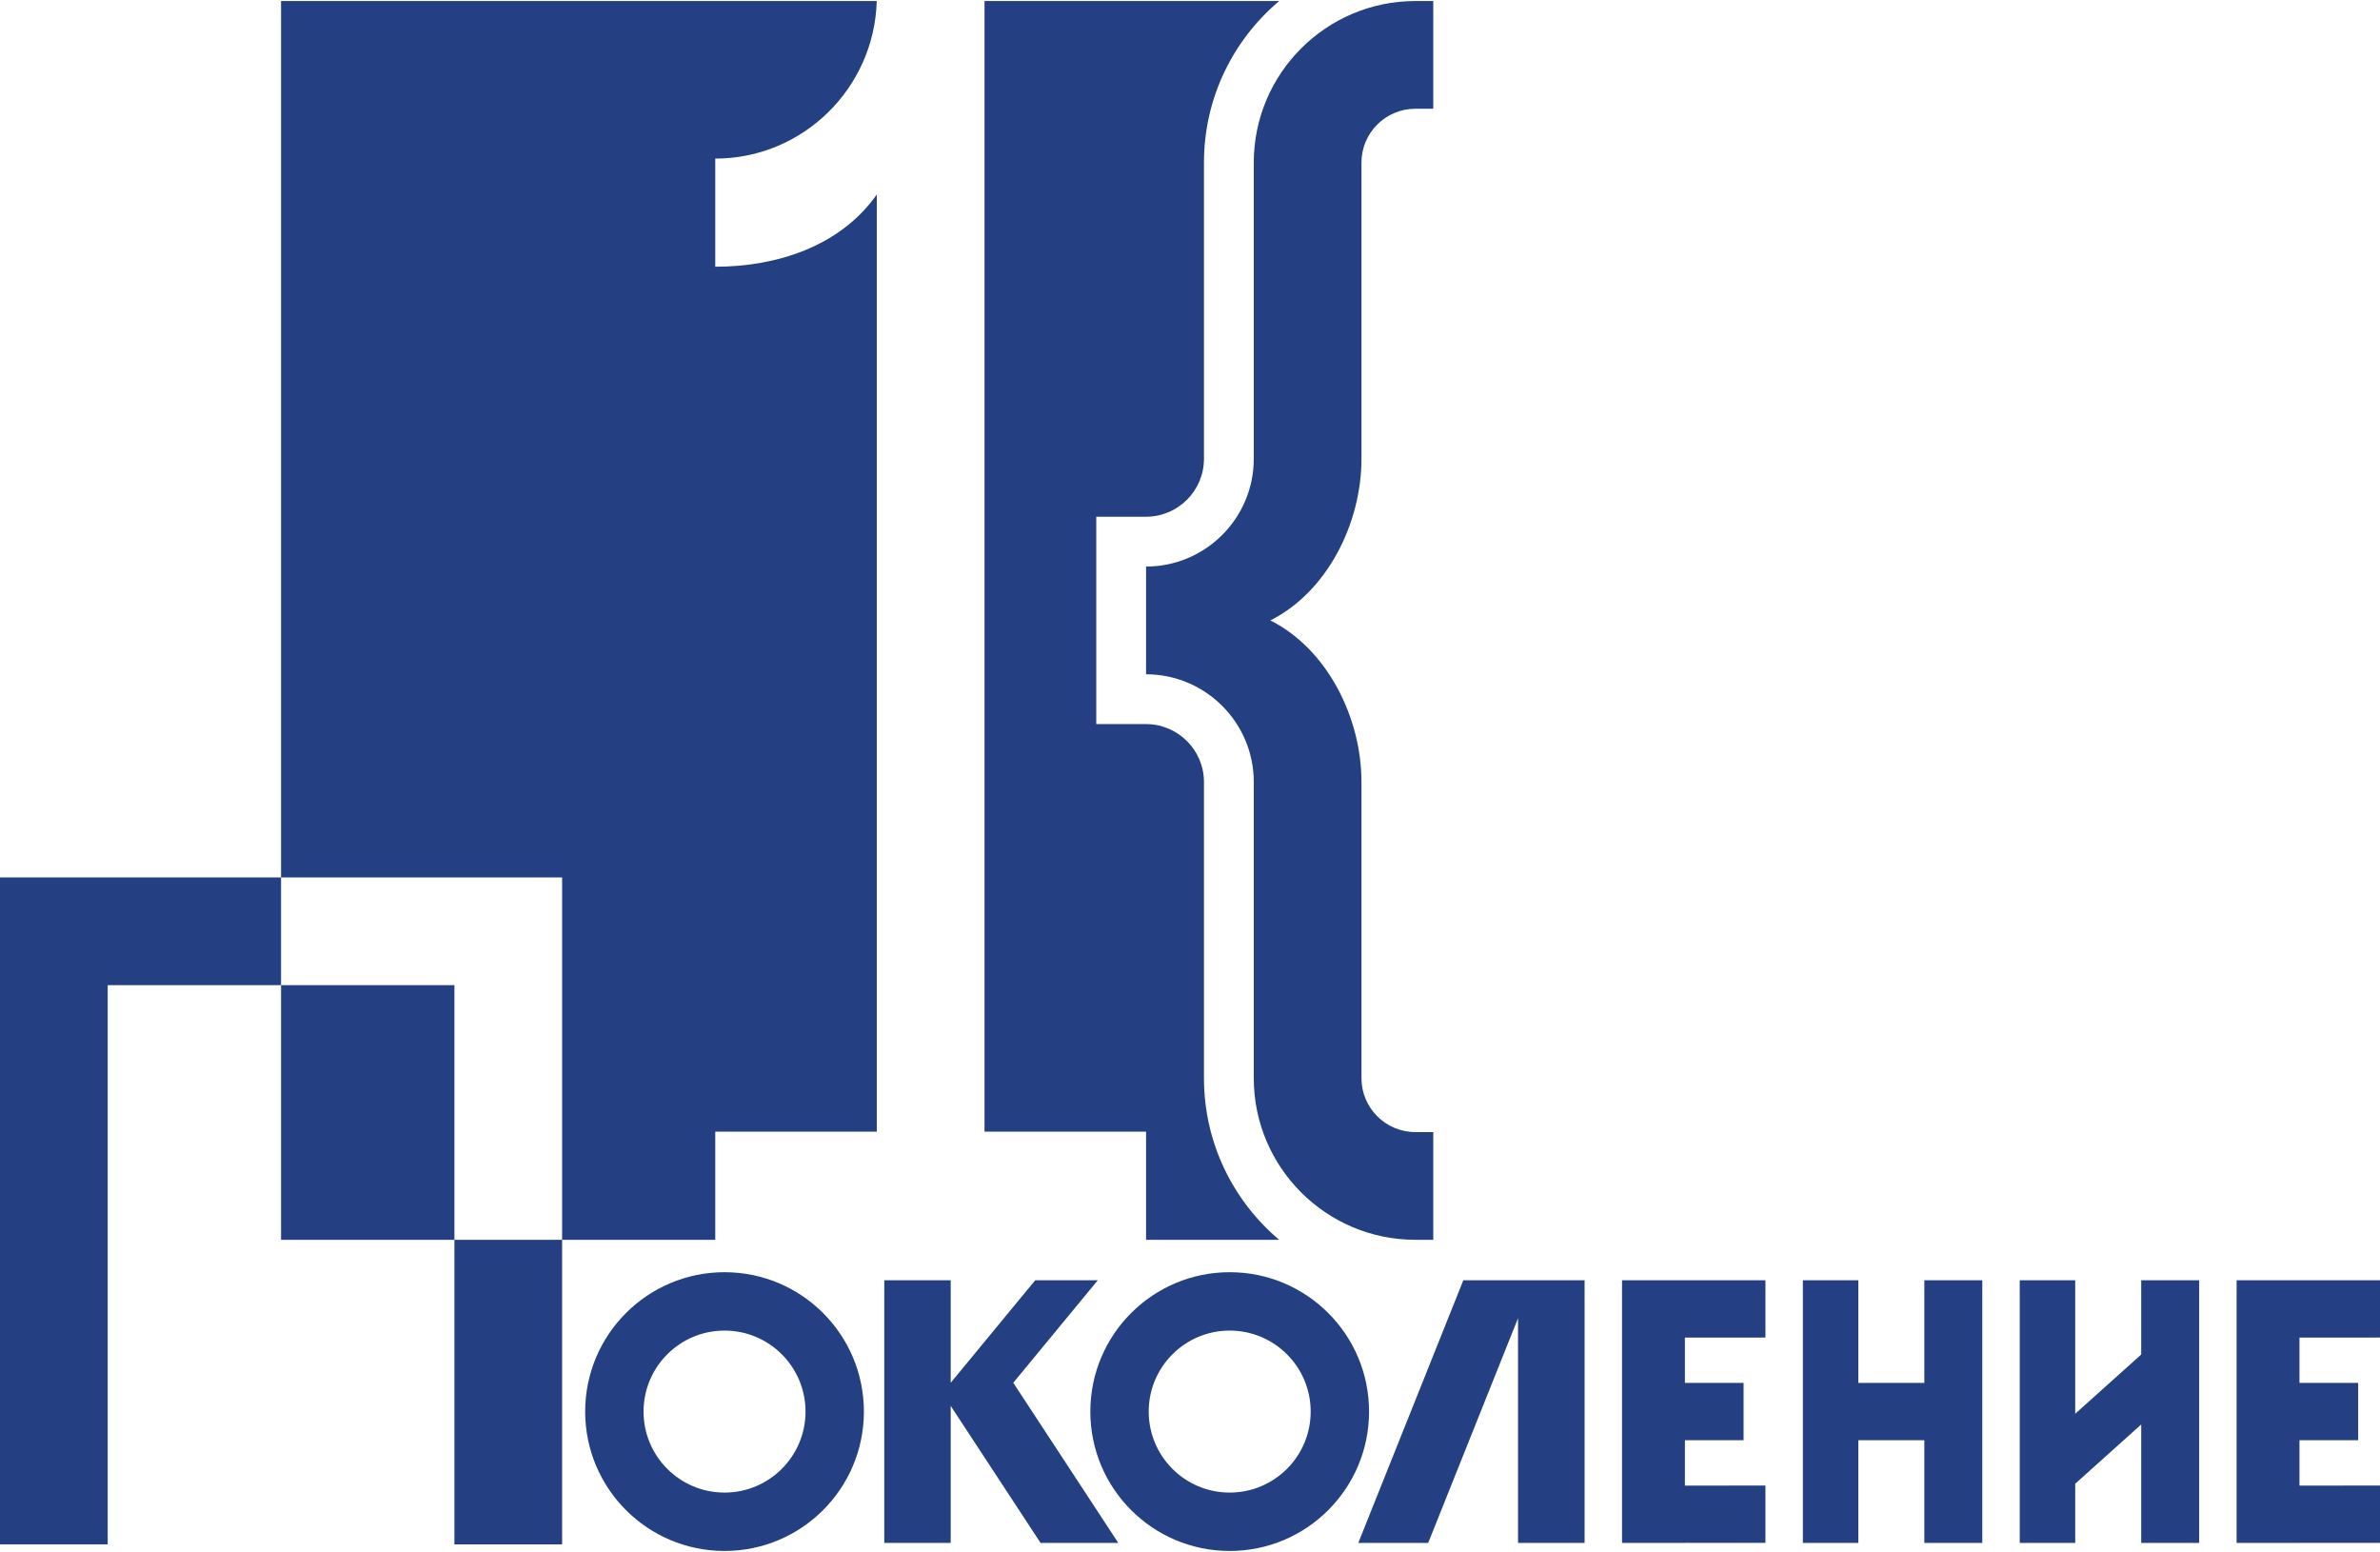
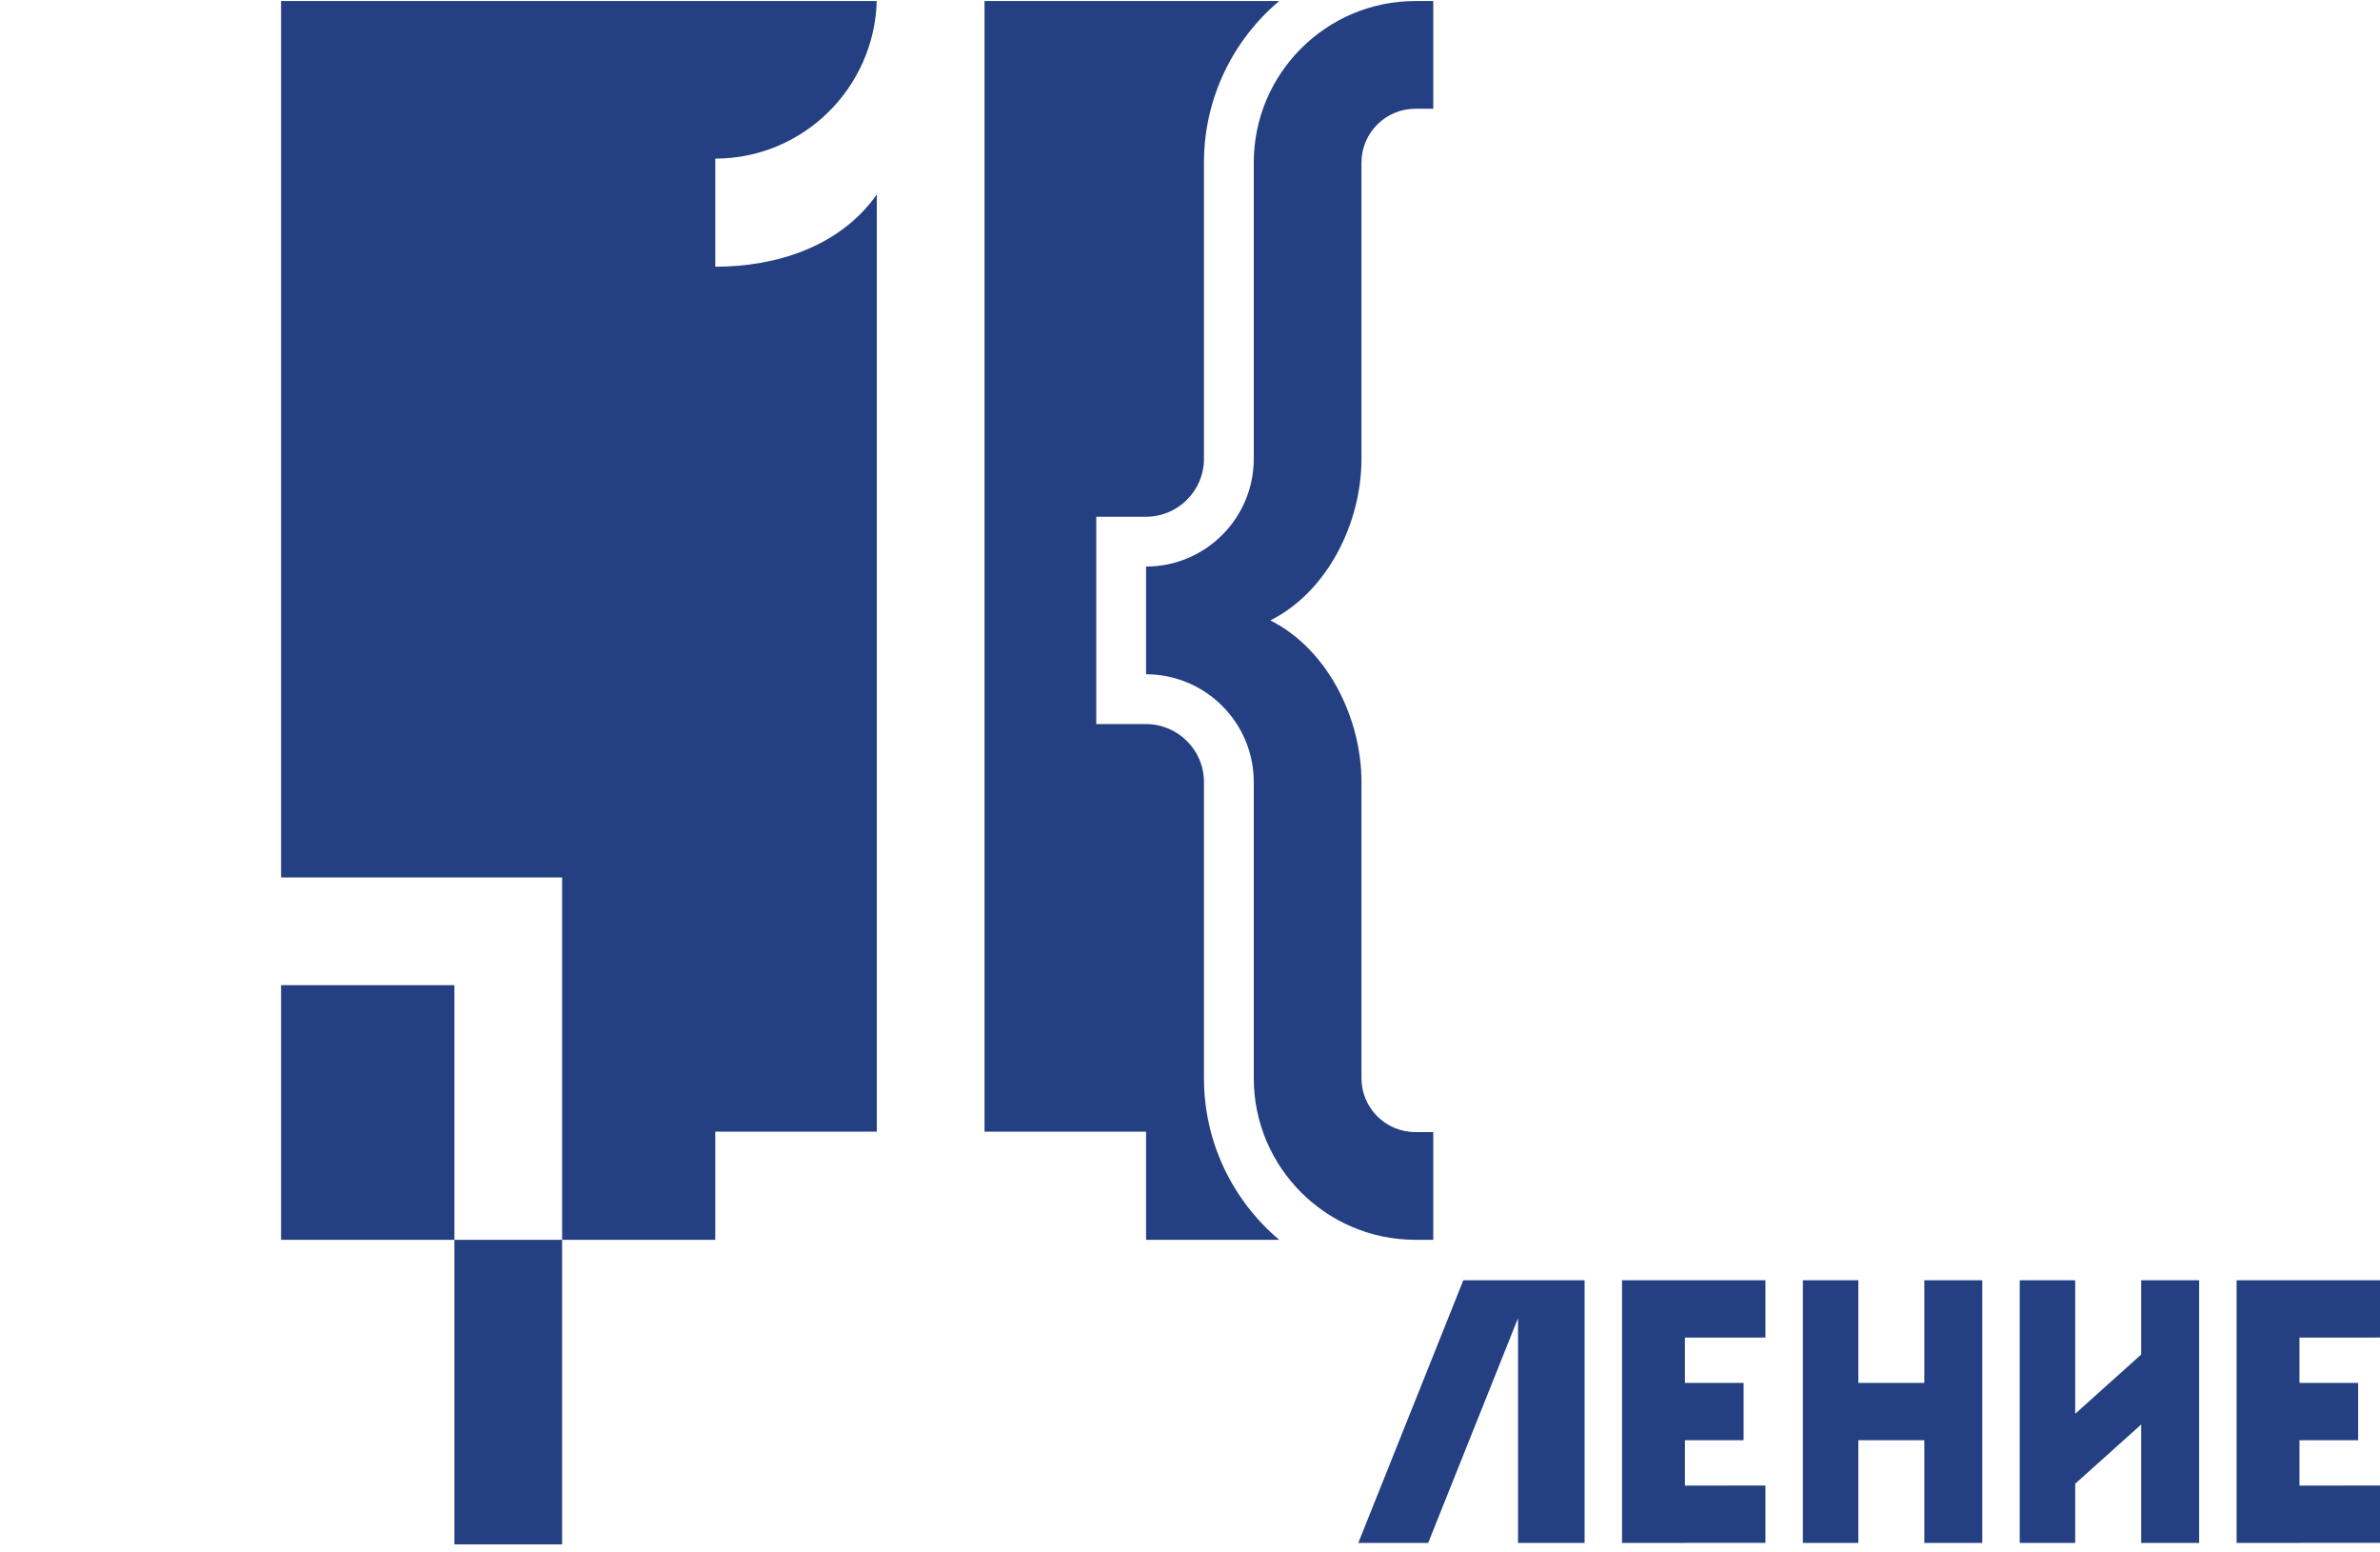
<svg xmlns="http://www.w3.org/2000/svg" xml:space="preserve" width="500px" height="326px" version="1.1" style="shape-rendering:geometricPrecision; text-rendering:geometricPrecision; image-rendering:optimizeQuality; fill-rule:evenodd; clip-rule:evenodd" viewBox="0 0 71656910 46657672">
  <defs>
    <style type="text/css">
   
    .fil0 {fill:#244082}
   
  </style>
  </defs>
  <g id="Слой_x0020_1">
    <g id="_536149456">
      <path class="fil0" d="M26396994 76l-17934846 0 0 37290466 13072960 0 0 -3254672 4864020 0 0 -28212369c-1117031,1580459 -3040337,2174304 -4864020,2174304l0 -3254673c2635598,0 4788256,-2115232 4861886,-4743056zm14594042 13781213l0 -8917345c0,-893853 727233,-1621315 1621315,-1621315l540489 0 0 -3242629 -540489 0c-2681865,0 -4863944,2182079 -4863944,4863944l0 8917345c0,1787936 -1454694,3242629 -3242629,3242629l0 1621315 0 1621543c1787935,0 3242629,1454694 3242629,3242630l0 8917116c0,2682094 2182079,4864020 4863944,4864020l540489 0 0 -3242705 -540489 0c-894082,0 -1621315,-727233 -1621315,-1621315l0 -8917116c0,-1935578 -1026860,-4002028 -2743071,-4863944l229 -229 -229 0c1716211,-861840 2743071,-2928367 2743071,-4863944zm-2477590 -13781213l-8871689 0 0 34035794 4864021 0 0 3254672 4007820 0c-1384112,-1168099 -2264779,-2914723 -2264779,-4864020l0 -8917116c0,-960243 -782799,-1743041 -1743041,-1743041l-1499589 0 0 -6242035 1499589 0c960242,0 1743041,-782798 1743041,-1743041l0 -8917345c0,-1949145 880590,-3695692 2264627,-4863868zm-24831855 26382283l3242629 0 0 3242706 0 16834050 -3242629 0 0 -16834050 -5219443 0 0 -3242706 5219443 0z" />
-       <polygon class="fil0" points="3242706,26382359 0,26382359 0,29625065 0,46459115 3242706,46459115 3242706,29625065 8462148,29625065 8462148,26382359 " />
-       <path class="fil0" d="M21814308 38266029c2317297,0 4195860,1878488 4195860,4195784 0,2317296 -1878563,4195859 -4195860,4195859 -2317296,0 -4195859,-1878563 -4195859,-4195859 0,-2317296 1878563,-4195784 4195859,-4195784zm0 1757600c1346535,0 2438184,1091649 2438184,2438184 0,1346611 -1091649,2438184 -2438184,2438184 -1346611,0 -2438184,-1091573 -2438184,-2438184 0,-1346535 1091573,-2438184 2438184,-2438184z" />
-       <polygon class="fil0" points="26623830,38508720 26623830,46414982 28623662,46414982 28623662,42290619 31328699,46414982 33669014,46414982 30507409,41594485 33052227,38508720 31168405,38508720 28623662,41594485 28623662,38508720 " />
      <polygon class="fil0" points="47708924,38508720 47708924,46414982 45704900,46414982 45704900,39650447 42999863,46414982 40895988,46414982 44057593,38508720 45704900,38508720 46161468,38508720 " />
      <polygon class="fil0" points="54280618,38508720 54280618,46414982 55950867,46414982 55950867,43323882 57937894,43323424 57937894,46414982 59682917,46414982 59682917,38508720 57937894,38508720 57937894,41598982 55950867,41599439 55950867,38508720 " />
-       <path class="fil0" d="M37023614 38266029c2317296,0 4195859,1878488 4195859,4195784 0,2317296 -1878563,4195859 -4195859,4195859 -2317297,0 -4195860,-1878563 -4195860,-4195859 0,-2317296 1878563,-4195784 4195860,-4195784zm0 1757600c1346611,0 2438184,1091649 2438184,2438184 0,1346611 -1091573,2438184 -2438184,2438184 -1346535,0 -2438185,-1091573 -2438185,-2438184 0,-1346535 1091650,-2438184 2438185,-2438184z" />
      <polygon class="fil0" points="48836093,38508720 48836093,46414982 48852099,46414982 50729138,46414982 50729138,46414068 53153526,46413458 53153526,44689015 50729138,44689625 50729138,43323729 52495732,43323348 52495732,41598829 50729138,41599287 50729138,40233696 53153526,40233163 53153526,38508720 50729138,38509253 50729138,38508720 " />
      <polygon class="fil0" points="67339477,38508720 67339477,46414982 67355483,46414982 69232522,46414982 69232522,46414068 71656910,46413458 71656910,44689015 69232522,44689625 69232522,43323729 70999116,43323348 70999116,41598829 69232522,41599287 69232522,40233696 71656910,40233163 71656910,38508720 69232522,38509253 69232522,38508720 " />
      <polygon class="fil0" points="60810086,38508720 60810086,46414982 62480335,46414982 62480335,44633678 64467286,42850468 64467286,46414982 66212308,46414982 66212308,38508720 64467286,38508720 64467286,40744001 62480335,42527211 62480335,38508720 " />
    </g>
  </g>
</svg>